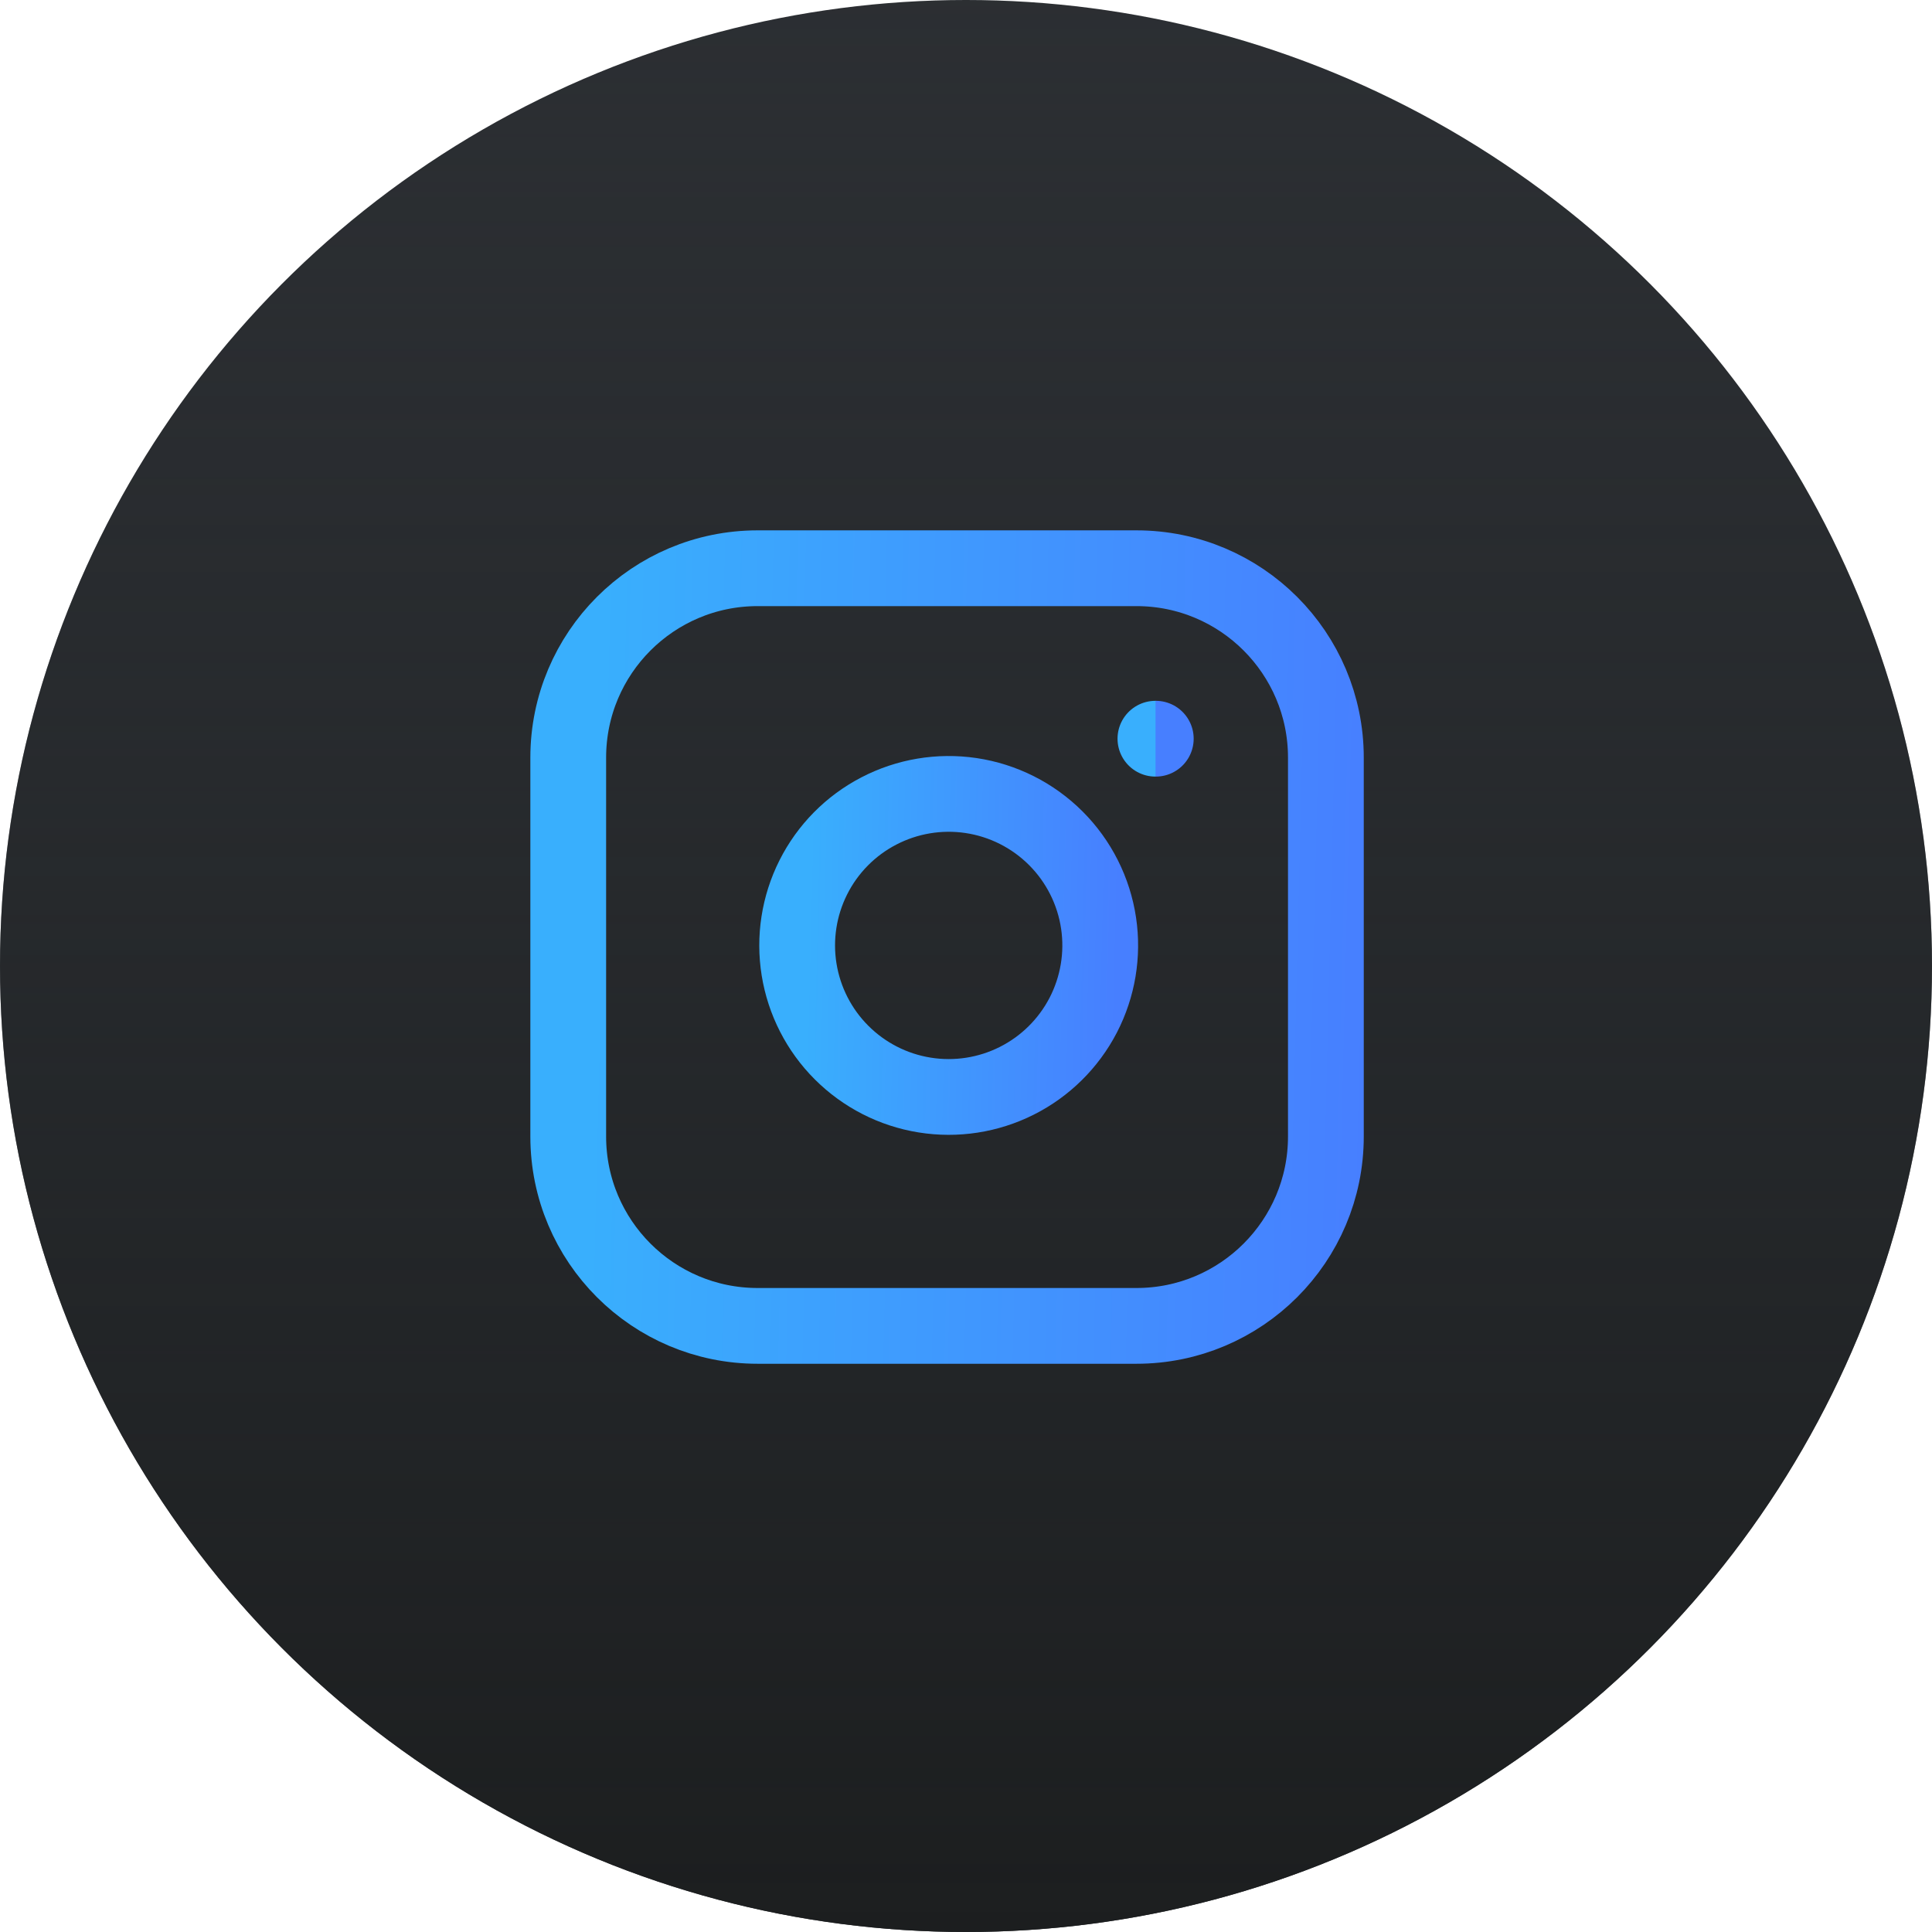
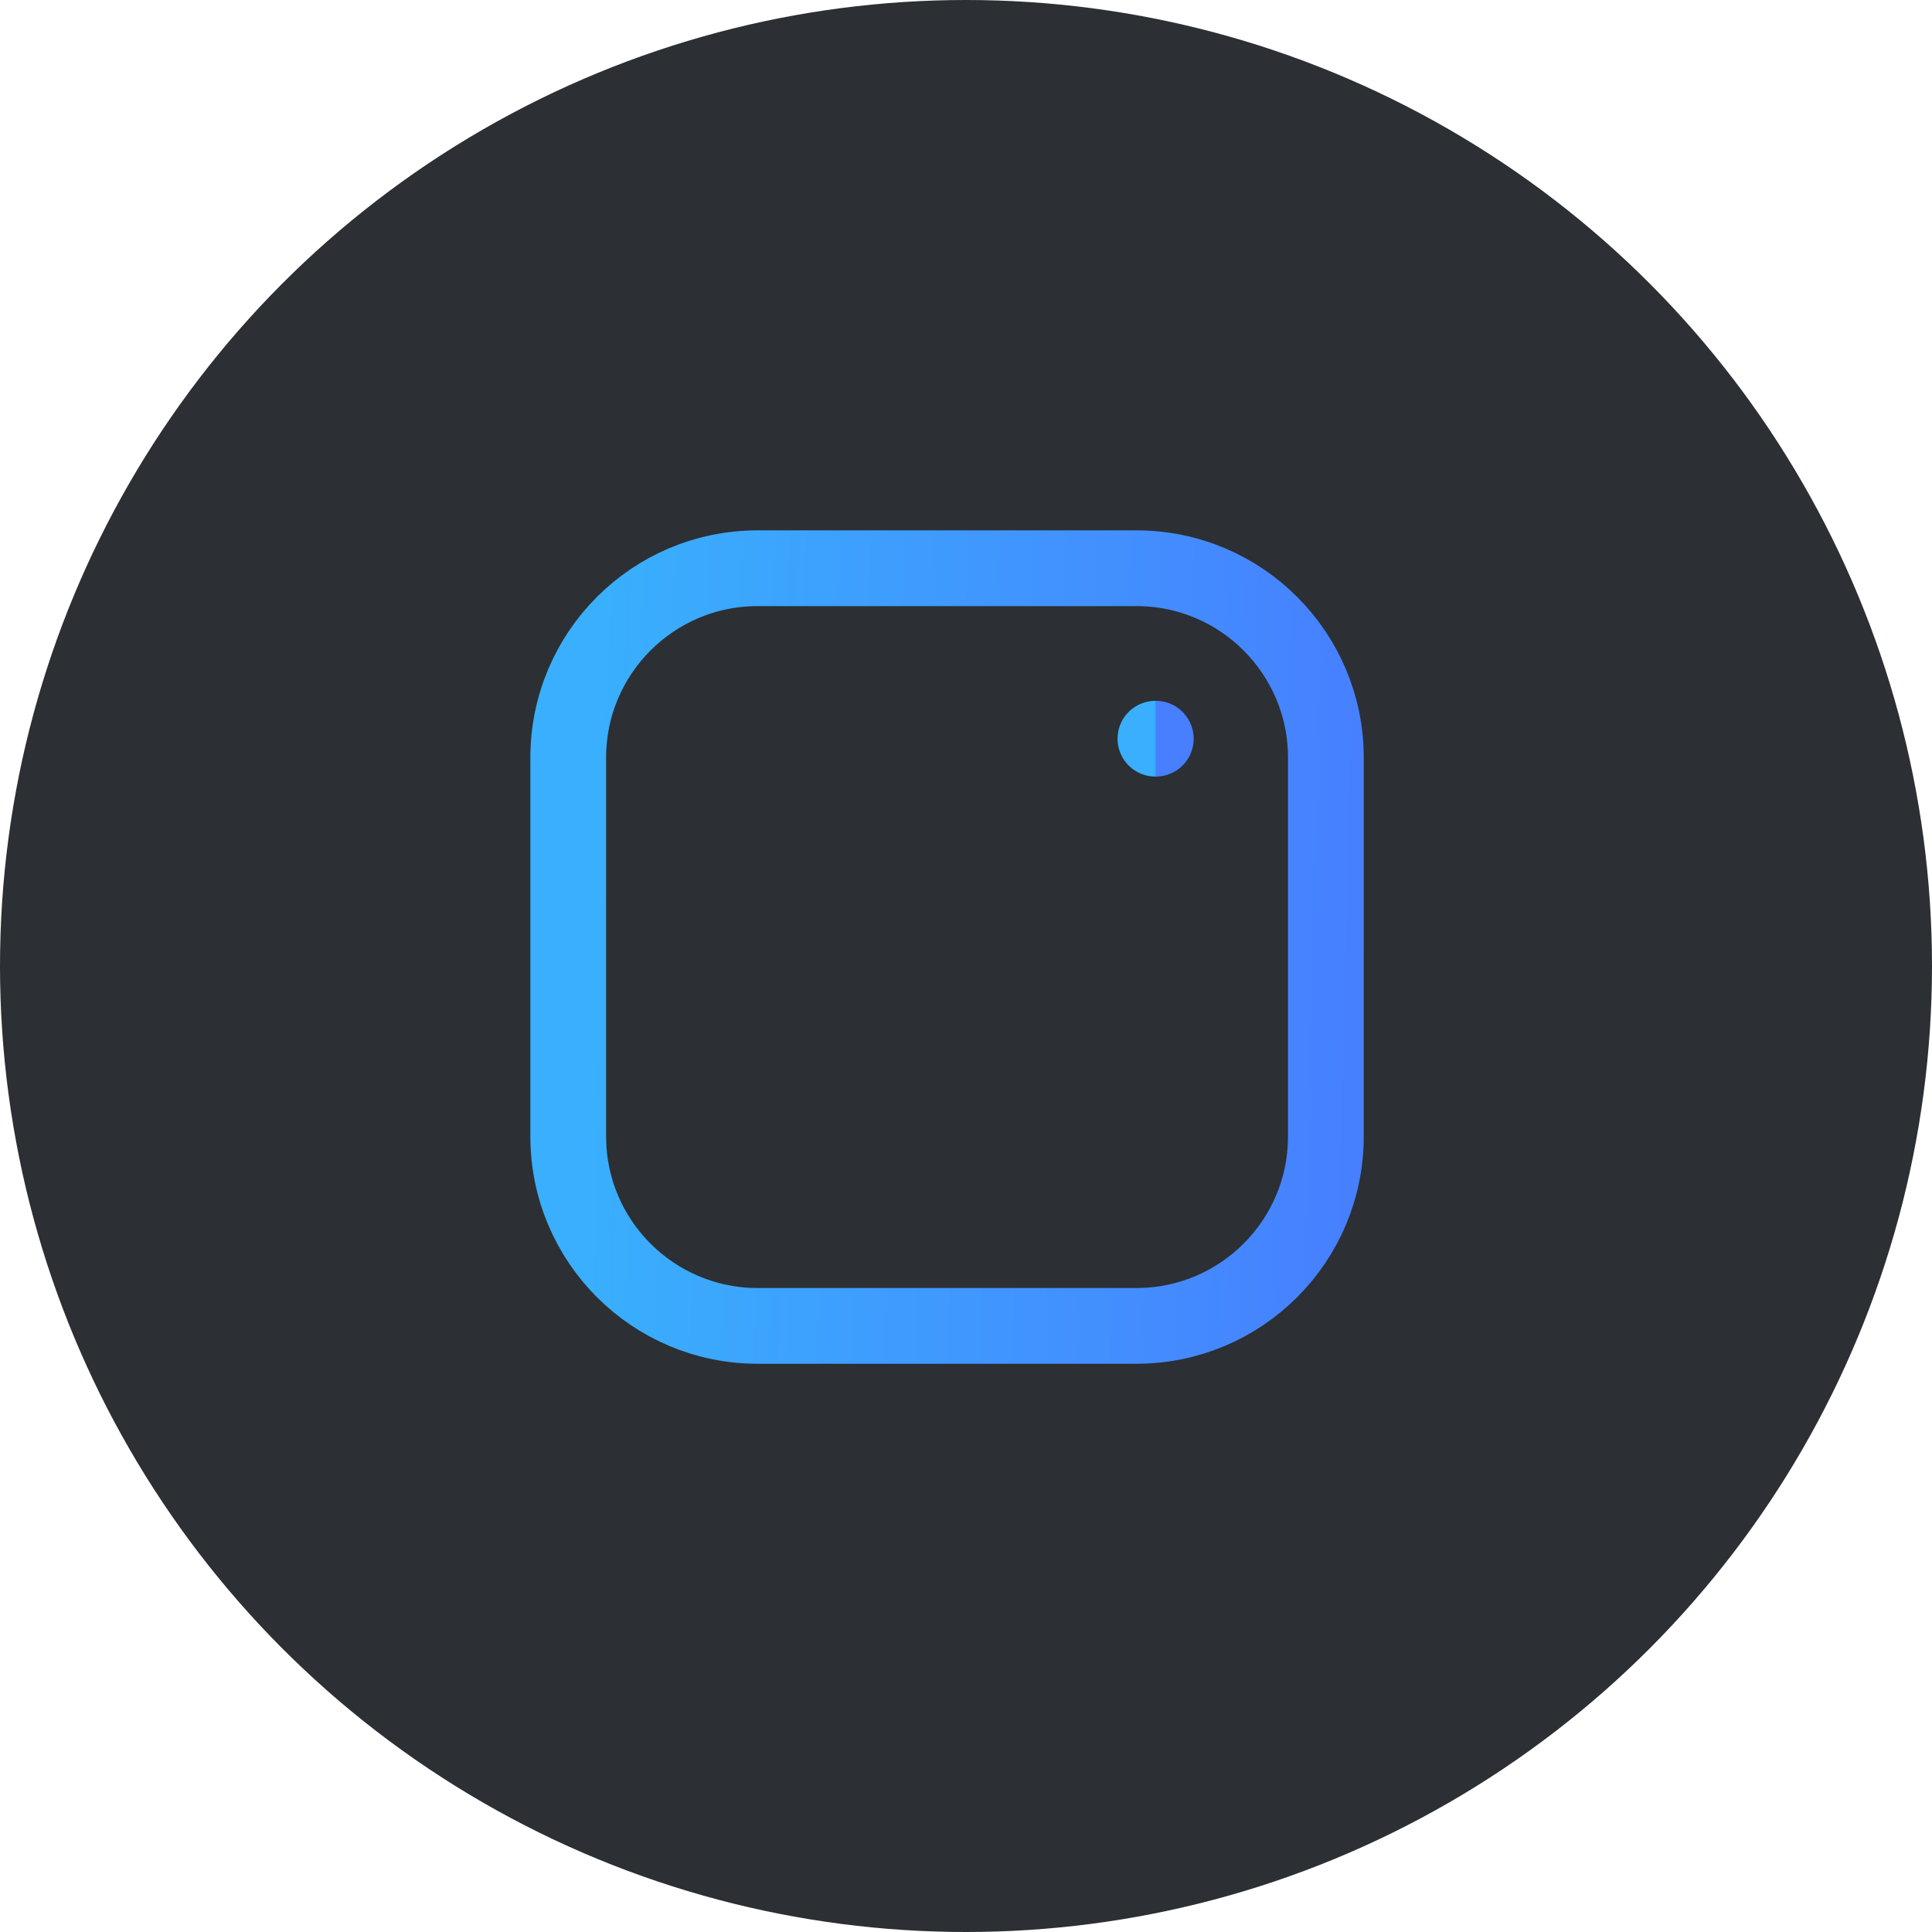
<svg xmlns="http://www.w3.org/2000/svg" width="51" height="51" viewBox="0 0 51 51" fill="none">
  <circle cx="25.5" cy="25.5" r="25.5" fill="#2C2F33" />
-   <circle cx="25.5" cy="25.5" r="25.5" fill="url(#paint0_linear_505_34)" />
  <path d="M30 15H20C17.238 15 15 17.239 15 20V30C15 32.761 17.238 35 20 35H30C32.761 35 35 32.761 35 30V20C35 17.239 32.761 15 30 15Z" stroke="url(#paint1_linear_505_34)" stroke-width="2" stroke-linecap="round" stroke-linejoin="round" />
-   <path d="M29 24.37C29.123 25.203 28.981 26.052 28.594 26.799C28.206 27.546 27.593 28.152 26.841 28.53C26.09 28.908 25.238 29.04 24.408 28.906C23.577 28.773 22.81 28.38 22.215 27.785C21.62 27.191 21.228 26.423 21.094 25.593C20.96 24.762 21.092 23.91 21.47 23.159C21.848 22.407 22.454 21.794 23.201 21.407C23.948 21.019 24.798 20.877 25.63 21C26.479 21.126 27.265 21.522 27.872 22.129C28.478 22.735 28.874 23.521 29 24.37Z" stroke="url(#paint2_linear_505_34)" stroke-width="2" stroke-linecap="round" stroke-linejoin="round" />
  <path d="M30.5 19.5H30.51" stroke="url(#paint3_linear_505_34)" stroke-width="2" stroke-linecap="round" stroke-linejoin="round" />
  <defs>
    <linearGradient id="paint0_linear_505_34" x1="25.5" y1="0" x2="25.5" y2="51" gradientUnits="userSpaceOnUse">
      <stop stop-color="#23272A" stop-opacity="0.05" />
      <stop offset="1" stop-color="#1C1E1F" />
    </linearGradient>
    <linearGradient id="paint1_linear_505_34" x1="15.853" y1="17.812" x2="36.332" y2="18.305" gradientUnits="userSpaceOnUse">
      <stop stop-color="#39AFFD" />
      <stop offset="1" stop-color="#477FFF" />
    </linearGradient>
    <linearGradient id="paint2_linear_505_34" x1="21.384" y1="22.082" x2="29.576" y2="22.279" gradientUnits="userSpaceOnUse">
      <stop stop-color="#39AFFD" />
      <stop offset="1" stop-color="#477FFF" />
    </linearGradient>
    <linearGradient id="paint3_linear_505_34" x1="30.5" y1="19.641" x2="30.511" y2="19.641" gradientUnits="userSpaceOnUse">
      <stop stop-color="#39AFFD" />
      <stop offset="1" stop-color="#477FFF" />
    </linearGradient>
  </defs>
</svg>